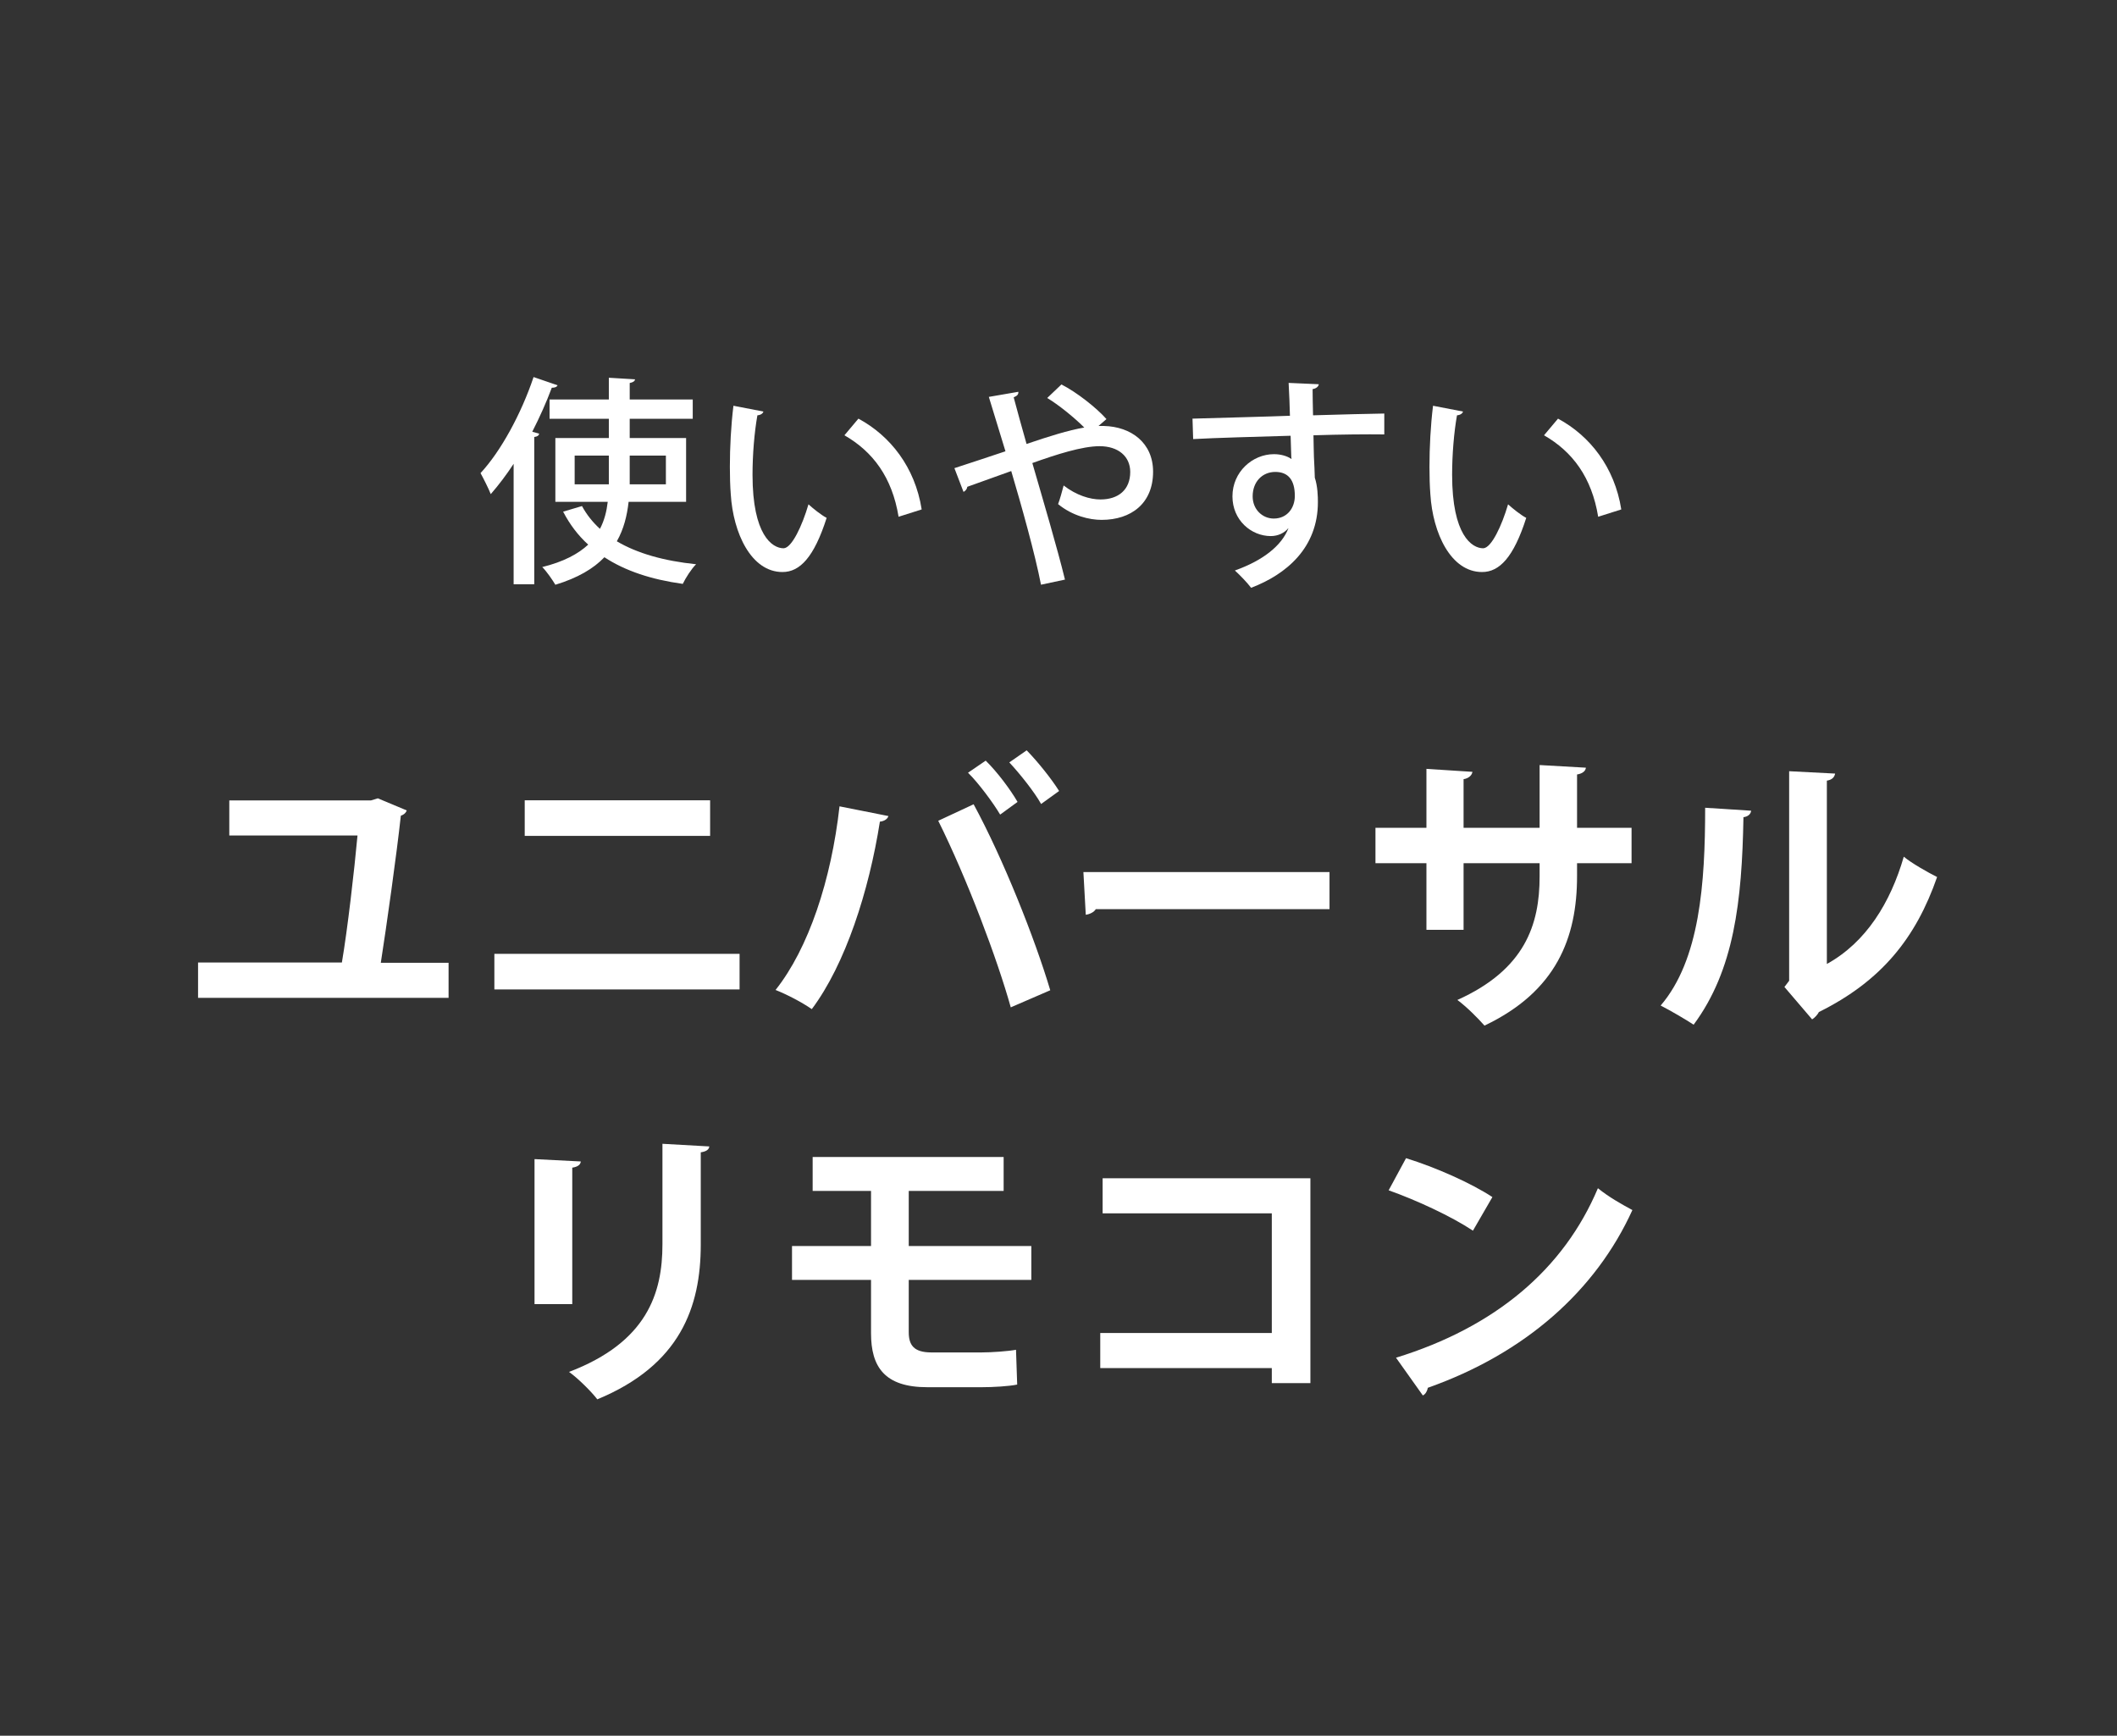
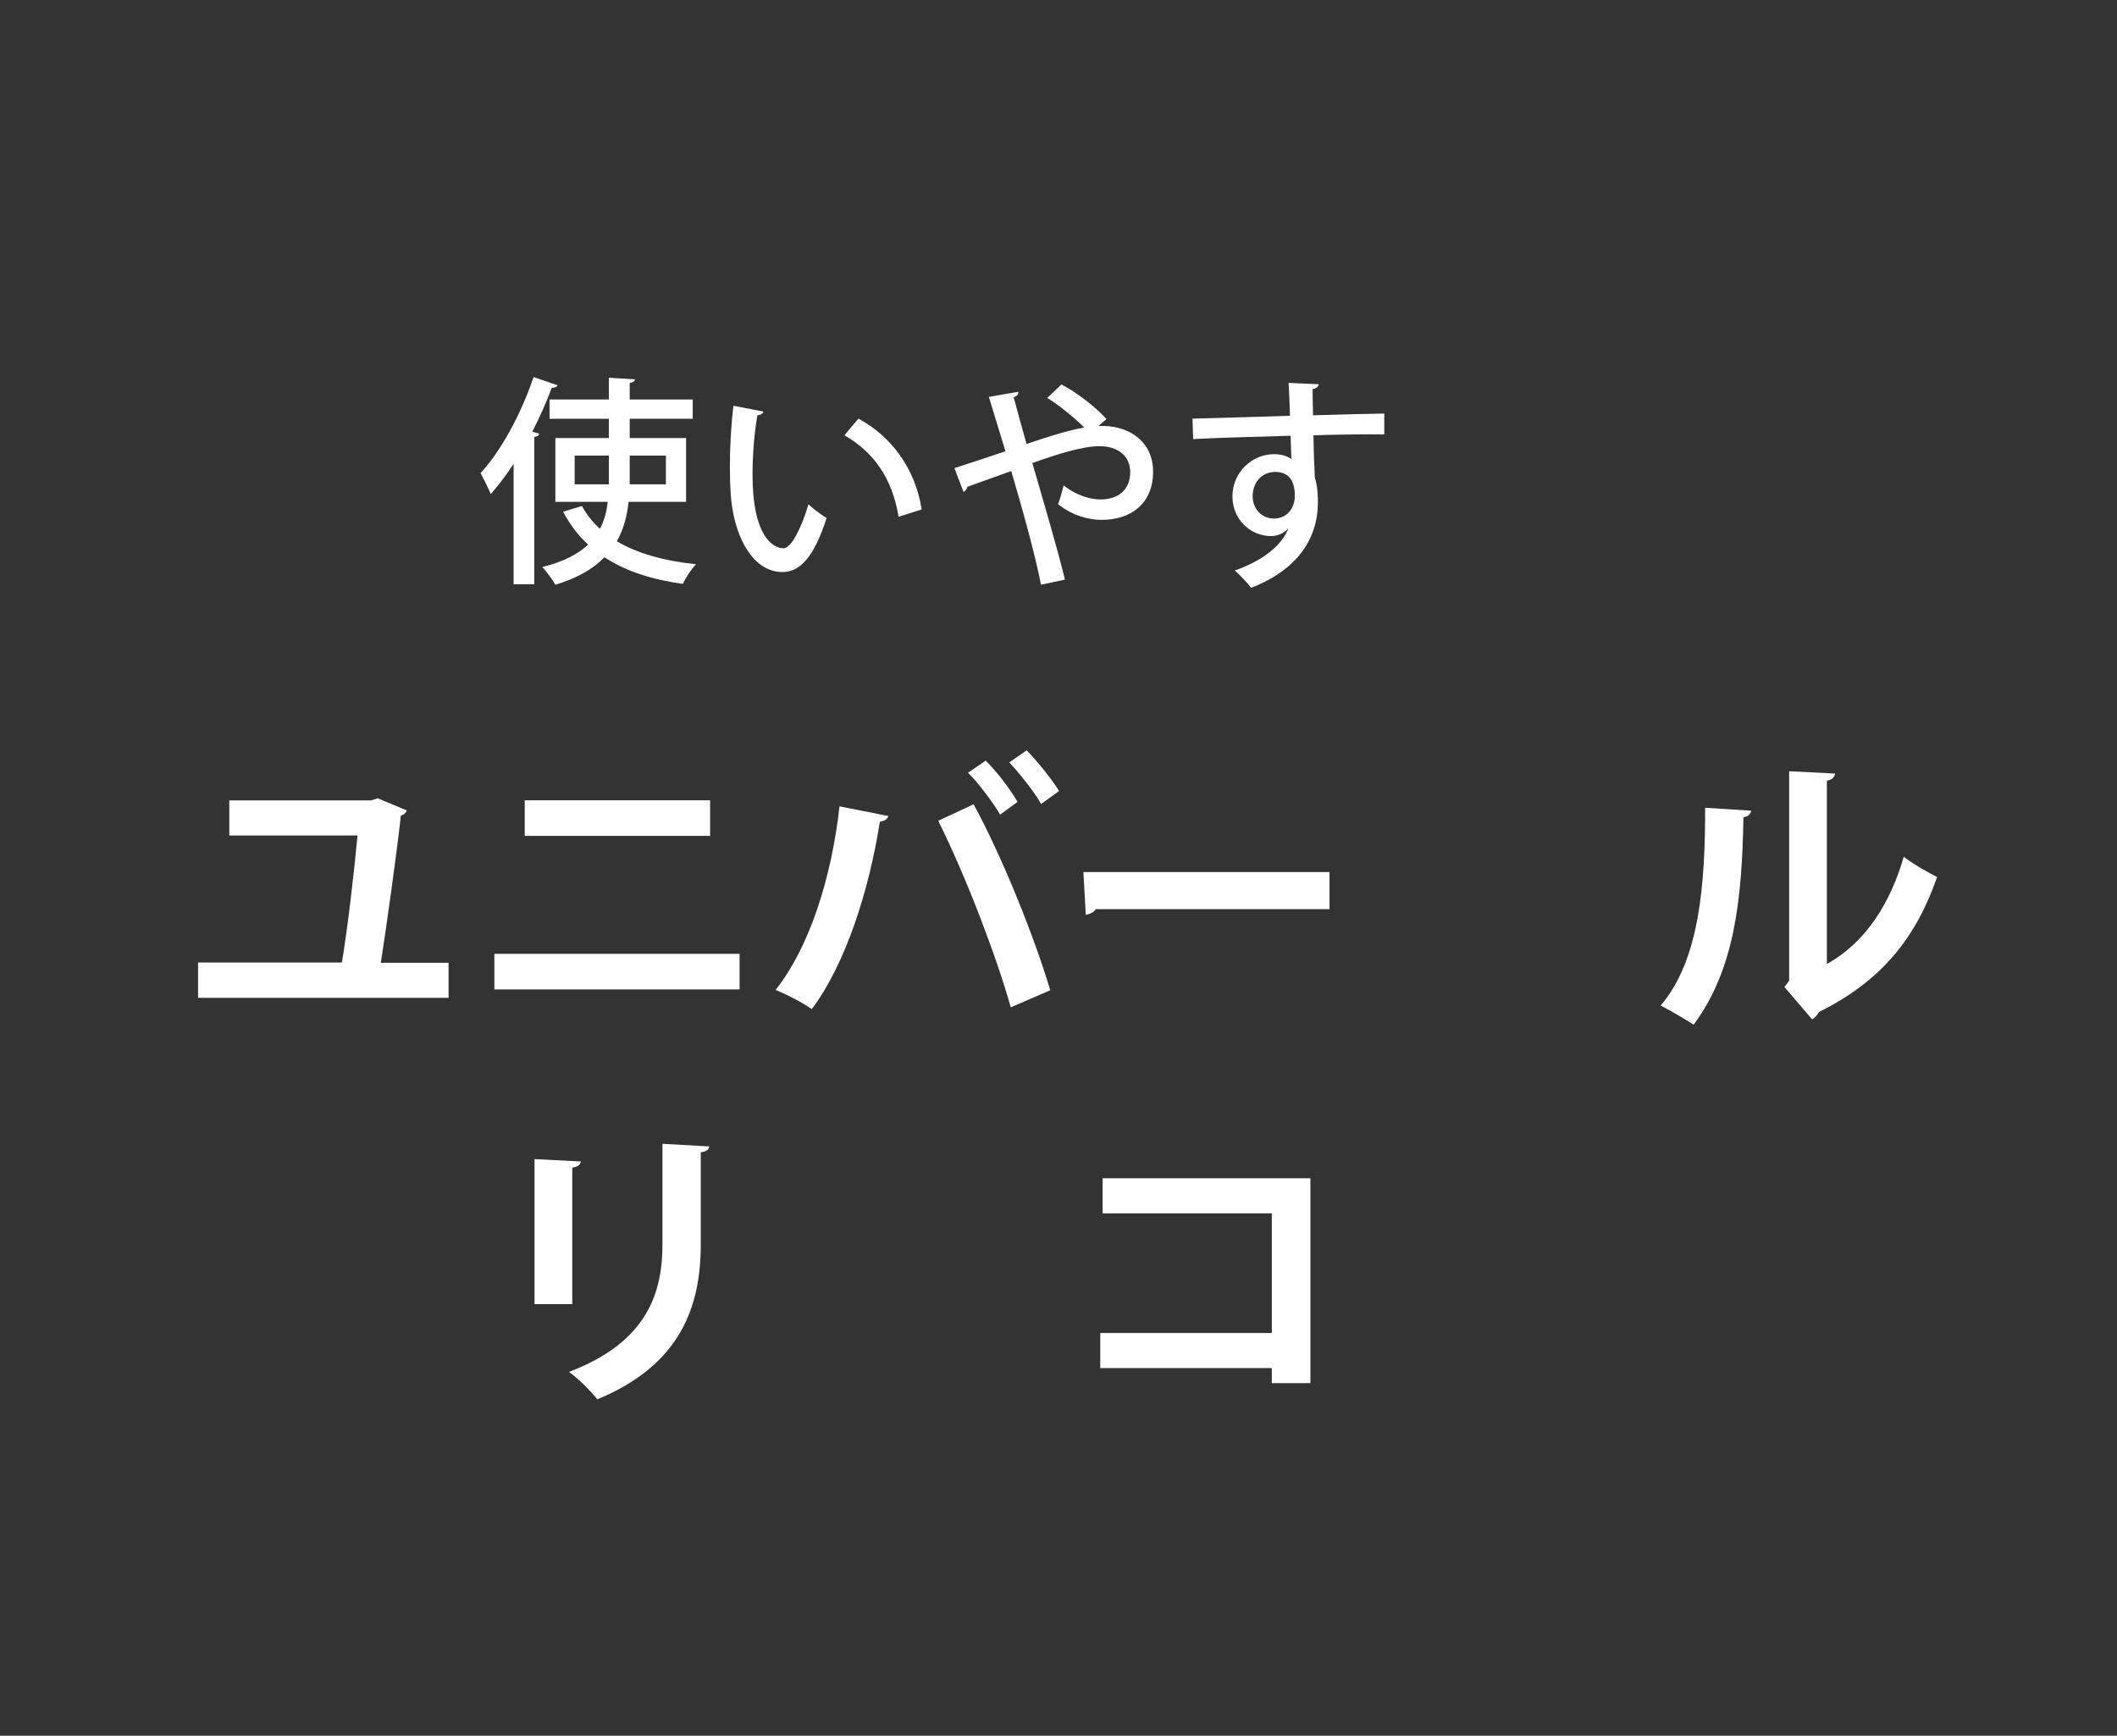
<svg xmlns="http://www.w3.org/2000/svg" width="100%" height="100%" viewBox="0 0 161 132" version="1.1" xml:space="preserve" style="fill-rule:evenodd;clip-rule:evenodd;stroke-linejoin:round;stroke-miterlimit:2;">
  <rect x="0" y="0" width="161" height="132" fill="#333333" stroke="none" />
  <g transform="matrix(1.333,0,0,1.333,34.115,63.379)">
    <path d="M0,7.382L0,9.383L-14.293,9.383L-14.293,7.365L-6.087,7.365C-5.768,5.499 -5.381,2.136 -5.196,0.118L-12.511,0.118L-12.511,-1.883L-4.423,-1.883L-4.036,-2.001L-2.388,-1.311C-2.438,-1.16 -2.573,-1.059 -2.724,-1.009C-2.96,1.177 -3.548,5.347 -3.867,7.382L0,7.382Z" style="fill:white;fill-rule:nonzero;" />
  </g>
  <g transform="matrix(1.333,0,0,1.333,-66.601,-1412.45)">
    <path d="M90.477,1107.29L79.9,1107.29L79.9,1105.26L90.477,1105.26L90.477,1107.29ZM92.158,1116.05L78.168,1116.05L78.168,1114.02L92.158,1114.02L92.158,1116.05Z" style="fill:white;fill-rule:nonzero;" />
  </g>
  <g transform="matrix(1.333,0,0,1.333,78.08,76.742)">
    <path d="M0,-14.764C0.655,-14.092 1.429,-13.116 1.85,-12.444L0.823,-11.703C0.453,-12.376 -0.421,-13.469 -0.992,-14.075L0,-14.764ZM-2.338,-14.176C-1.666,-13.52 -0.908,-12.494 -0.521,-11.821L-1.514,-11.098C-1.9,-11.754 -2.758,-12.914 -3.347,-13.486L-2.338,-14.176ZM-0.908,-0.101C-1.666,-2.825 -3.397,-7.432 -5.045,-10.745L-3.027,-11.687C-1.346,-8.593 0.471,-4.019 1.345,-1.076L-0.908,-0.101ZM-7.887,-11.014C-7.937,-10.863 -8.089,-10.728 -8.375,-10.695C-8.996,-6.743 -10.342,-2.556 -12.259,0C-12.848,-0.404 -13.654,-0.824 -14.327,-1.093C-12.443,-3.464 -11.148,-7.366 -10.678,-11.569L-7.887,-11.014Z" style="fill:white;fill-rule:nonzero;" />
  </g>
  <g transform="matrix(1.333,0,0,1.333,82.394,69.567)">
    <path d="M0,-2.438L14.041,-2.438L14.041,-0.319L0.706,-0.319C0.605,-0.151 0.37,-0.034 0.135,0L0,-2.438Z" style="fill:white;fill-rule:nonzero;" />
  </g>
  <g transform="matrix(1.333,0,0,1.333,124.082,70.532)">
-     <path d="M0,-3.667L-3.11,-3.667L-3.11,-2.927C-3.11,0.587 -4.287,3.648 -8.391,5.599C-8.777,5.161 -9.416,4.522 -9.938,4.136C-6.086,2.403 -5.246,-0.152 -5.246,-2.91L-5.246,-3.667L-9.584,-3.667L-9.584,0.133L-11.703,0.133L-11.703,-3.667L-14.611,-3.667L-14.611,-5.685L-11.703,-5.685L-11.703,-9.048L-9.08,-8.879C-9.097,-8.711 -9.265,-8.51 -9.584,-8.459L-9.584,-5.685L-5.246,-5.685L-5.246,-9.266L-2.605,-9.115C-2.623,-8.93 -2.791,-8.778 -3.11,-8.728L-3.11,-5.685L0,-5.685L0,-3.667Z" style="fill:white;fill-rule:nonzero;" />
-   </g>
+     </g>
  <g transform="matrix(1.333,0,0,1.333,138.935,63.267)">
    <path d="M0,7.533C2.253,6.289 3.632,4.019 4.389,1.412C4.826,1.782 5.784,2.32 6.289,2.573C5.078,6.054 3.11,8.509 -0.454,10.274C-0.538,10.442 -0.706,10.61 -0.841,10.694L-2.421,8.845L-2.152,8.491L-2.152,-3.464L0.471,-3.329C0.437,-3.145 0.319,-2.976 0,-2.926L0,7.533ZM-4.321,-1.211C-4.339,-1.026 -4.489,-0.875 -4.759,-0.841C-4.843,3.985 -5.297,7.886 -7.601,10.997C-8.088,10.678 -8.896,10.207 -9.483,9.904C-7.247,7.298 -6.944,2.926 -6.944,-1.379L-4.321,-1.211Z" style="fill:white;fill-rule:nonzero;" />
  </g>
  <g transform="matrix(1.333,0,0,1.333,53.944,106.216)">
    <path d="M0,-14.277C-0.018,-14.109 -0.151,-13.991 -0.488,-13.941L-0.488,-8.677C-0.488,-5.112 -1.665,-1.8 -6.391,0.151C-6.709,-0.27 -7.5,-1.06 -8.004,-1.413C-3.549,-3.111 -2.674,-5.903 -2.674,-8.694L-2.674,-14.428L0,-14.277ZM-9.972,-5.281L-9.972,-13.554L-7.332,-13.42C-7.349,-13.235 -7.5,-13.117 -7.819,-13.066L-7.819,-5.281L-9.972,-5.281Z" style="fill:white;fill-rule:nonzero;" />
  </g>
  <g transform="matrix(1.333,0,0,1.333,69.111,96.148)">
-     <path d="M0,0.891L0,3.868C0,4.591 0.269,5.028 1.294,5.028L4.152,5.028C4.725,5.028 5.684,4.96 6.12,4.876L6.187,6.861C5.717,6.961 4.791,7.012 4.17,7.012L1.059,7.012C-1.379,7.012 -2.152,5.851 -2.152,3.935L-2.152,0.891L-6.66,0.891L-6.66,-1.043L-2.152,-1.043L-2.152,-4.187L-5.482,-4.187L-5.482,-6.121L5.414,-6.121L5.414,-4.187L0,-4.187L0,-1.043L6.994,-1.043L6.994,0.891L0,0.891Z" style="fill:white;fill-rule:nonzero;" />
-   </g>
+     </g>
  <g transform="matrix(1.333,0,0,1.333,99.657,105.184)">
    <path d="M0,-11.687L0,0L-2.202,0L-2.202,-0.858L-11.989,-0.858L-11.989,-2.859L-2.202,-2.859L-2.202,-9.686L-11.854,-9.686L-11.854,-11.687L0,-11.687Z" style="fill:white;fill-rule:nonzero;" />
  </g>
  <g transform="matrix(1.333,0,0,1.333,106.168,90.946)">
-     <path d="M0,9.232C5.667,7.483 9.568,4.188 11.519,-0.437C12.141,0.067 12.863,0.471 13.486,0.808C11.4,5.398 7.383,8.98 1.816,10.947C1.783,11.132 1.682,11.317 1.53,11.384L0,9.232ZM0.572,-2.152C2.254,-1.631 4.271,-0.74 5.499,0.067L4.389,1.984C3.178,1.177 1.194,0.253 -0.42,-0.319L0.572,-2.152Z" style="fill:white;fill-rule:nonzero;" />
-   </g>
+     </g>
  <g transform="matrix(1.333,0,0,1.333,-66.601,-1475.39)">
    <path d="M87.954,1132.81L85.89,1132.81L85.89,1134.45L87.954,1134.45L87.954,1132.81ZM82.749,1134.45L84.699,1134.45L84.699,1132.81L82.749,1132.81L82.749,1134.45ZM89.107,1135.45L85.827,1135.45C85.737,1136.25 85.548,1137.01 85.155,1137.7C86.32,1138.39 87.841,1138.82 89.677,1139.01C89.411,1139.27 89.081,1139.79 88.917,1140.13C87.118,1139.88 85.636,1139.39 84.446,1138.61C83.825,1139.26 82.927,1139.79 81.648,1140.18C81.495,1139.92 81.153,1139.42 80.9,1139.17C82.116,1138.87 82.952,1138.42 83.522,1137.89C82.939,1137.36 82.47,1136.74 82.091,1136.01L83.167,1135.69C83.433,1136.18 83.775,1136.61 84.192,1136.99C84.446,1136.51 84.573,1135.99 84.636,1135.45L81.648,1135.45L81.648,1131.81L84.699,1131.81L84.699,1130.71L81.317,1130.71L81.317,1129.61L84.699,1129.61L84.699,1128.37L86.194,1128.46C86.181,1128.56 86.093,1128.63 85.89,1128.67L85.89,1129.61L89.486,1129.61L89.486,1130.71L85.89,1130.71L85.89,1131.81L89.107,1131.81L89.107,1135.45ZM79.267,1133.28C78.849,1133.92 78.405,1134.5 77.962,1135.01C77.848,1134.71 77.544,1134.11 77.379,1133.81C78.532,1132.57 79.696,1130.44 80.405,1128.33L81.775,1128.8C81.724,1128.9 81.622,1128.94 81.444,1128.94C81.128,1129.79 80.748,1130.63 80.33,1131.45L80.723,1131.56C80.71,1131.66 80.621,1131.73 80.444,1131.75L80.444,1140.15L79.267,1140.15L79.267,1133.28Z" style="fill:white;fill-rule:nonzero;" />
  </g>
  <g transform="matrix(1.333,0,0,1.333,68.338,35.06)">
    <path d="M0,3.18C-0.367,0.938 -1.456,-0.531 -3.09,-1.468L-2.291,-2.418C-0.48,-1.443 0.937,0.343 1.318,2.762L0,3.18ZM-7.713,-2.823C-7.738,-2.709 -7.877,-2.621 -8.055,-2.608C-8.231,-1.62 -8.333,-0.354 -8.333,0.786C-8.333,4.231 -7.205,4.978 -6.56,4.978C-6.092,4.966 -5.496,3.686 -5.141,2.471C-4.889,2.699 -4.406,3.091 -4.104,3.243C-4.824,5.497 -5.635,6.333 -6.623,6.333C-8.408,6.333 -9.435,4.117 -9.574,1.901C-9.611,1.419 -9.625,0.888 -9.625,0.33C-9.625,-0.784 -9.562,-2.013 -9.422,-3.153L-7.713,-2.823Z" style="fill:white;fill-rule:nonzero;" />
  </g>
  <g transform="matrix(1.333,0,0,1.333,83.541,41.31)">
    <path d="M0,-6.688L0.316,-6.688C1.85,-6.65 3.115,-5.738 3.115,-4.079C3.115,-2.268 1.861,-1.331 0.178,-1.331C-0.52,-1.331 -1.482,-1.559 -2.305,-2.23C-2.203,-2.496 -2.077,-2.952 -1.988,-3.293C-1.267,-2.736 -0.494,-2.496 0.113,-2.496C1.14,-2.496 1.811,-3.053 1.811,-4.066C1.811,-4.953 1.127,-5.535 0.062,-5.535C-0.925,-5.535 -2.395,-5.067 -3.774,-4.573C-3.154,-2.433 -2.355,0.265 -1.912,2.076L-3.28,2.368C-3.623,0.594 -4.408,-2.192 -4.978,-4.117C-5.763,-3.826 -6.801,-3.471 -7.484,-3.218C-7.498,-3.104 -7.574,-2.99 -7.7,-2.926L-8.22,-4.282C-7.447,-4.535 -6.244,-4.927 -5.307,-5.244C-5.674,-6.46 -6.004,-7.537 -6.256,-8.347L-4.572,-8.638C-4.56,-8.486 -4.635,-8.41 -4.838,-8.322C-4.623,-7.511 -4.383,-6.65 -4.104,-5.662C-2.837,-6.093 -1.71,-6.447 -0.811,-6.599C-1.393,-7.182 -2.305,-7.917 -2.926,-8.284L-2.115,-9.056C-1.254,-8.625 -0.102,-7.714 0.455,-7.081L0,-6.688Z" style="fill:white;fill-rule:nonzero;" />
  </g>
  <g transform="matrix(1.333,0,0,1.333,98.473,36.108)">
    <path d="M0,1.204C0,0.292 -0.38,-0.164 -1.115,-0.164C-1.85,-0.164 -2.406,0.393 -2.406,1.229C-2.406,1.989 -1.836,2.496 -1.203,2.496C-0.431,2.496 0,1.888 0,1.204M-5.838,-3.204C-5.041,-3.229 -1.152,-3.33 -0.279,-3.368C-0.279,-3.546 -0.329,-4.9 -0.354,-5.243L1.367,-5.167C1.355,-5.052 1.241,-4.926 1.014,-4.888C1.014,-4.559 1.025,-3.951 1.039,-3.394C2.646,-3.444 4.293,-3.482 5.104,-3.495L5.104,-2.304C4.129,-2.317 2.621,-2.304 1.064,-2.254C1.076,-1.785 1.076,-1.329 1.09,-1.012C1.115,-0.569 1.127,-0.24 1.14,0.165C1.305,0.659 1.316,1.254 1.316,1.558C1.316,4.155 -0.469,5.675 -2.495,6.447C-2.711,6.156 -3.141,5.712 -3.42,5.459C-1.785,4.876 -0.747,4.028 -0.367,3.053L-0.38,3.053C-0.582,3.306 -0.949,3.496 -1.367,3.496C-2.495,3.496 -3.559,2.584 -3.559,1.229C-3.559,-0.164 -2.419,-1.177 -1.19,-1.177C-0.811,-1.177 -0.443,-1.076 -0.189,-0.899C-0.189,-0.949 -0.203,-1 -0.203,-1.038C-0.215,-1.278 -0.229,-1.785 -0.24,-2.228C-2.33,-2.165 -4.407,-2.114 -5.801,-2.038L-5.838,-3.204Z" style="fill:white;fill-rule:nonzero;" />
  </g>
  <g transform="matrix(1.333,0,0,1.333,121.543,35.06)">
-     <path d="M0,3.18C-0.367,0.938 -1.456,-0.531 -3.09,-1.468L-2.291,-2.418C-0.48,-1.443 0.937,0.343 1.318,2.762L0,3.18ZM-7.713,-2.823C-7.738,-2.709 -7.877,-2.621 -8.055,-2.608C-8.231,-1.62 -8.333,-0.354 -8.333,0.786C-8.333,4.231 -7.205,4.978 -6.56,4.978C-6.092,4.966 -5.496,3.686 -5.141,2.471C-4.889,2.699 -4.406,3.091 -4.104,3.243C-4.824,5.497 -5.635,6.333 -6.623,6.333C-8.408,6.333 -9.435,4.117 -9.574,1.901C-9.611,1.419 -9.625,0.888 -9.625,0.33C-9.625,-0.784 -9.562,-2.013 -9.422,-3.153L-7.713,-2.823Z" style="fill:white;fill-rule:nonzero;" />
-   </g>
+     </g>
</svg>